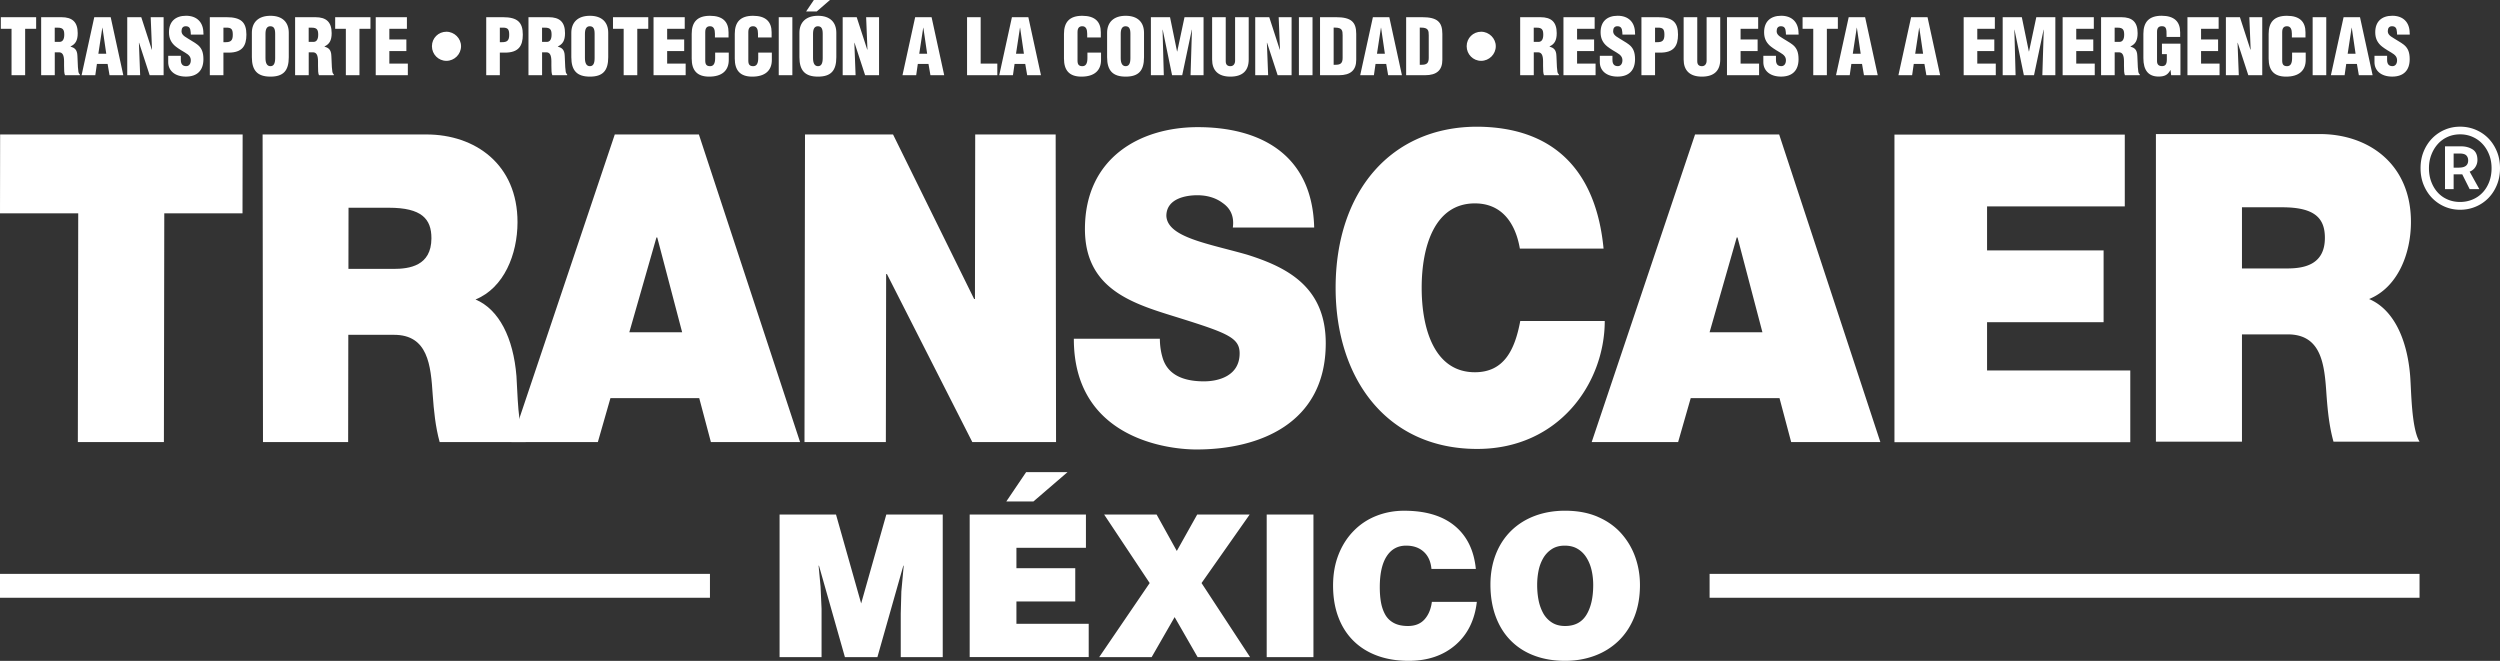
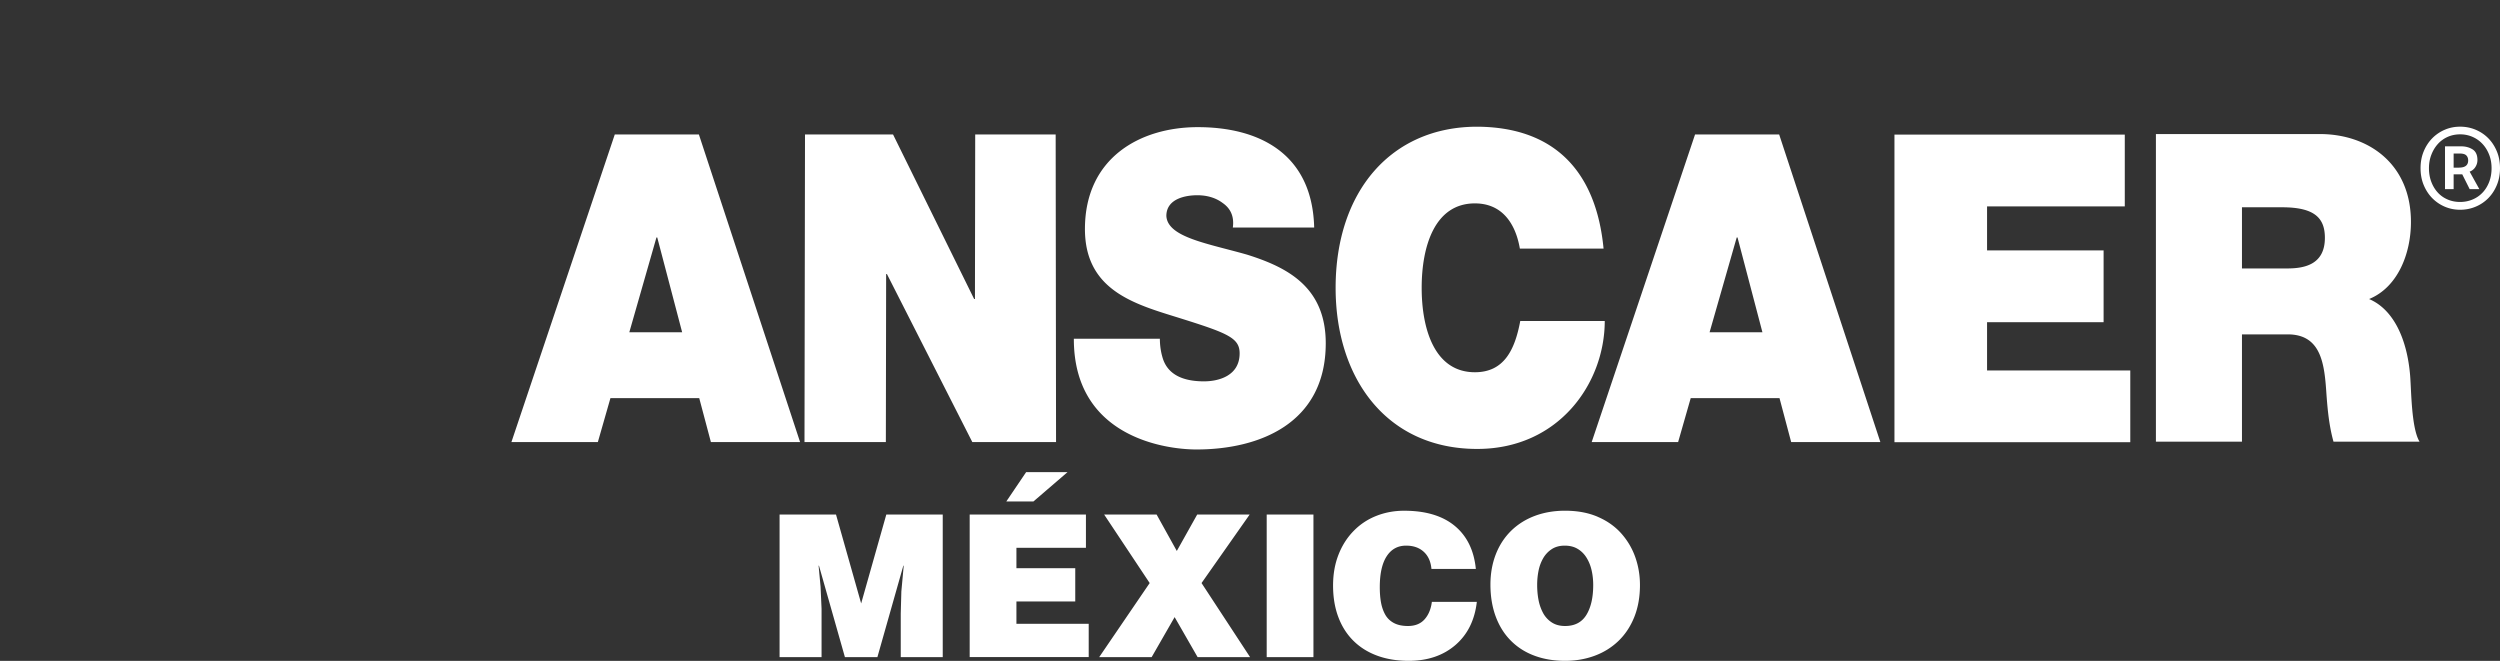
<svg xmlns="http://www.w3.org/2000/svg" viewBox="0 0 782.35 206.81" fill="#fff">
  <rect x="0" y="0" width="782.35" height="206.81" fill="#333333" stroke="none" />
-   <path d="M24.48 66.75H0l.04-24.67h75.89l-.04 24.67H51.41l-.12 71.6H24.36l.12-71.6ZM82.18 42.08h51.29c15.18 0 28.51 9.3 28.48 27.5-.02 9.98-4.2 20.5-13.14 24.14 7.34 3.1 11.85 12 12.81 24 .36 4.58.34 16.45 2.9 20.63h-26.93c-1.34-4.85-1.82-9.84-2.18-14.83-.6-9.17-1.44-18.74-12.09-18.74H109l-.05 33.57H82.3l-.12-96.27Zm26.86 42.07h14.08c5.02 0 11.87-.94 11.89-9.57.01-6.07-3.04-9.57-13.33-9.57h-12.61l-.03 19.15Z" />
  <path d="M192.39 42.08h26.32l31.67 96.27h-27.91l-3.65-13.75h-27.79l-3.94 13.75h-27.05l32.35-96.27Zm21.08 61.89-7.79-29.66h-.25l-8.49 29.66h16.52ZM530.45 42.08h26.32l31.67 96.27h-27.91l-3.65-13.75h-27.79l-3.94 13.75H498.1l32.35-96.27Zm21.08 61.89-7.79-29.66h-.25L535 103.97h16.52ZM251.93 42.08h27.54l25.38 51.5h.25l.08-51.5h25.18l.12 96.27h-26.2l-26.72-52.58h-.25l-.09 52.58h-25.46l.16-96.27ZM362.97 105.99c0 2.29.36 4.45.97 6.34 1.95 5.8 7.82 7.01 12.84 7.01 4.41 0 11.14-1.62 11.15-8.76 0-4.86-3.78-6.34-18.83-11.06-13.82-4.31-29.61-8.49-29.58-27.91.04-22.25 17.31-31.82 35.31-31.82 18.97 0 35.85 8.09 36.43 31.42H385.8c.5-3.64-.85-6.07-3.17-7.68-2.32-1.75-5.14-2.43-7.95-2.43-3.67 0-9.67 1.08-9.68 6.47.35 6.74 13.08 8.63 25.32 12.14 12.36 3.91 24.59 9.98 24.56 27.78-.04 25.08-20.86 33.17-40.45 33.17-9.79 0-38.43-3.91-38.38-34.65h26.93ZM475.63 77.81c-.61-3.5-2.94-14.16-14.08-14.16-12.61 0-16.65 13.48-16.65 26.42s4.04 26.42 16.65 26.42c9.06 0 12.49-6.88 14.2-16.04h26.44c0 19.41-14.32 40.04-39.91 40.04-28.28 0-44.31-21.98-44.31-50.42 0-30.2 17.38-50.42 44.31-50.42 24.11.14 37.21 13.89 39.54 38.15h-26.2ZM674.67 41.95h51.29c15.18 0 28.52 9.3 28.52 27.5 0 9.98-4.16 20.49-13.1 24.13 7.35 3.1 11.87 12 12.85 24 .37 4.58.37 16.45 2.94 20.63h-26.93c-1.35-4.85-1.84-9.84-2.2-14.83-.61-9.17-1.47-18.74-12.12-18.74H701.6v33.57h-26.93V41.95Zm26.93 42.06h14.08c5.02 0 11.87-.94 11.87-9.57 0-6.07-3.06-9.57-13.34-9.57H701.6v19.14ZM592.85 138.41V42.13h72.08v22.46h-43.1v13.77h36.47v22.46h-36.47v15.11h44.82v22.46h-73.8ZM243.96 205.64v-44.62h17.66l7.87 27.82 7.87-27.82h17.66v44.62h-13.14v-13.63l.19-6.94.74-8.05h-.12l-8.12 28.63h-10.16l-8.12-28.63h-.12l.62 6.57.31 6.94v15.12h-13.14ZM303.45 205.64v-44.62h36.38v10.41h-21.75v6.38h18.41v10.41h-18.41v7h22.62v10.41h-37.24Zm17.66-57.88h12.95l-10.66 9.17h-8.49l6.2-9.17ZM360.4 205.64h-16.42l15.8-23.18-14.25-21.44h16.42l6.32 11.4 6.38-11.4h16.42l-15.06 21.44 15.19 23.18h-16.42l-7.19-12.52-7.19 12.52ZM396.4 205.64v-44.62h14.63v44.62H396.4ZM447.96 178.06c-.21-2.31-1.01-4.11-2.42-5.39-1.4-1.28-3.24-1.92-5.51-1.92-2.6 0-4.63 1.1-6.07 3.31-1.45 2.21-2.17 5.45-2.17 9.7 0 1.73.12 3.31.37 4.71.25 1.41.68 2.68 1.3 3.81s1.52 2.02 2.7 2.66 2.66.96 4.43.96c2.23 0 3.97-.69 5.21-2.08 1.24-1.38 2-3.21 2.29-5.48h14.07c-.66 5.74-2.9 10.25-6.73 13.54-3.82 3.28-8.69 4.92-14.59 4.92-3.64 0-6.92-.53-9.85-1.61s-5.43-2.64-7.5-4.71c-2.07-2.06-3.63-4.55-4.71-7.47-1.08-2.91-1.61-6.16-1.61-9.76s.57-6.77 1.7-9.67c1.13-2.89 2.72-5.37 4.74-7.43 2.02-2.07 4.39-3.64 7.1-4.71 2.7-1.07 5.61-1.61 8.7-1.61 6.74 0 12.01 1.58 15.84 4.74 3.82 3.16 6.02 7.66 6.6 13.48h-13.88ZM499.98 161.73c2.96 1.26 5.41 3 7.38 5.2 1.96 2.21 3.43 4.7 4.4 7.47s1.45 5.66 1.45 8.67c0 3.72-.59 7.06-1.77 10.01-1.18 2.95-2.83 5.45-4.96 7.5-2.13 2.04-4.62 3.59-7.47 4.64-2.85 1.05-5.93 1.58-9.23 1.58-3.47 0-6.64-.52-9.51-1.58-2.87-1.05-5.34-2.61-7.41-4.68-2.07-2.06-3.66-4.58-4.77-7.56-1.11-2.98-1.67-6.32-1.67-10.04 0-3.43.56-6.58 1.67-9.45 1.11-2.87 2.72-5.33 4.8-7.38 2.09-2.04 4.56-3.6 7.44-4.68 2.87-1.07 6.02-1.61 9.45-1.61 3.84 0 7.24.63 10.19 1.89Zm-14.35 10.1a8.385 8.385 0 0 0-2.7 2.85c-.68 1.18-1.17 2.49-1.46 3.93-.29 1.45-.43 2.94-.43 4.46s.13 3.09.4 4.55c.27 1.47.73 2.83 1.39 4.09a8.087 8.087 0 0 0 2.73 3.04c1.16.77 2.56 1.15 4.22 1.15 3.01 0 5.23-1.15 6.66-3.47 1.42-2.31 2.14-5.43 2.14-9.36 0-1.57-.16-3.09-.49-4.55-.33-1.47-.86-2.79-1.58-3.96-.72-1.18-1.65-2.11-2.79-2.79-1.14-.69-2.49-1.02-4.06-1.02s-2.91.36-4.03 1.08Z" />
-   <path d="M535 179.59h222.17v7.47H535zM0 179.59h222.17v7.47H0z" />
-   <path d="M11.31 5.38v3.63H7.87v14.53H3.61V9.01H.26V5.38H11.3ZM19.21 5.38c3.41 0 5.11 1.5 5.11 5.01 0 2.35-.77 3.46-2.25 4.14v.05c1.16.36 2.11.85 2.16 2.95.07 2.93.24 4.68.32 5.01.07.32.22.58.44.75v.24h-4.65c-.27-.65-.29-1.48-.29-2.95V19.2c0-2.03-.53-2.83-1.6-2.83h-1.31v7.17h-4.26V5.38h6.34Zm-2.08 7.73h1.48c.97 0 1.5-.77 1.5-2.25 0-1.58-.41-2.2-2.06-2.2h-.92v4.46ZM34.64 5.38l3.95 18.16h-4.31L33.67 20h-3.34l-.51 3.54h-4.29L29.5 5.38h5.13Zm-2.62 3.29-1.24 8.14h2.47l-1.19-8.14h-.05ZM44.21 5.38l3.29 10.15h.07l-.41-10.15h4.04v18.16h-4.36l-3.32-10.17-.05.05.39 10.12h-4.04V5.38h4.38ZM63.67 10.36v.46h-3.95l-.05-.77c-.07-1.21-.46-1.84-1.55-1.84-.85 0-1.31.56-1.31 1.5 0 .85.39 1.43 1.96 2.32 1.84 1.07 2.98 1.84 3.44 2.3.9.9 1.45 2.03 1.45 4.19 0 3.49-1.91 5.45-5.47 5.45s-5.55-1.94-5.55-4.5v-2.01h3.95v1.28c0 1.38.61 1.96 1.69 1.96.87 0 1.43-.73 1.43-1.82 0-.99-.48-1.67-1.84-2.45-1.72-.99-2.83-1.77-3.37-2.3-1.06-1.06-1.62-2.28-1.62-4.04 0-3.29 1.96-5.16 5.35-5.16s5.42 2.06 5.42 5.42ZM65.66 5.38h5.23c4.55 0 6.22 1.6 6.22 5.45 0 3.54-1.31 5.64-5.59 5.64h-1.6v7.07h-4.26V5.38Zm4.26 7.82h.7c1.55 0 2.23-.49 2.23-2.3s-.46-2.25-2.03-2.25h-.9v4.55ZM90.37 10.27v7.63c0 4.24-1.7 6.08-5.74 6.08s-5.81-1.89-5.81-6.08v-7.63c0-3.27 2.03-5.33 5.81-5.33s5.74 2.03 5.74 5.33Zm-7.29 7.92c0 1.62.51 2.52 1.55 2.52.97 0 1.48-.75 1.48-2.49v-7.68c0-1.65-.46-2.32-1.53-2.32-.99 0-1.5.77-1.5 2.35v7.63ZM98.68 5.38c3.41 0 5.11 1.5 5.11 5.01 0 2.35-.77 3.46-2.25 4.14v.05c1.16.36 2.11.85 2.16 2.95.07 2.93.24 4.68.32 5.01.07.32.22.58.44.75v.24h-4.65c-.27-.65-.29-1.48-.29-2.95V19.2c0-2.03-.53-2.83-1.6-2.83h-1.31v7.17h-4.26V5.38h6.34Zm-2.08 7.73h1.48c.97 0 1.5-.77 1.5-2.25 0-1.58-.41-2.2-2.06-2.2h-.92v4.46ZM115.93 5.38v3.63h-3.44v14.53h-4.26V9.01h-3.34V5.38h11.04ZM127.34 5.38v3.63h-5.5v3.34h5.33v3.63h-5.33v3.92h5.79v3.63h-10.05V5.38h9.76ZM144.28 14.46c0 2.52-2.08 4.58-4.58 4.58s-4.53-2.03-4.53-4.58 2.03-4.53 4.53-4.53 4.58 2.08 4.58 4.53ZM152.16 5.38h5.23c4.55 0 6.22 1.6 6.22 5.45 0 3.54-1.31 5.64-5.59 5.64h-1.6v7.07h-4.26V5.38Zm4.26 7.82h.7c1.55 0 2.23-.49 2.23-2.3s-.46-2.25-2.03-2.25h-.9v4.55ZM171.71 5.38c3.41 0 5.11 1.5 5.11 5.01 0 2.35-.77 3.46-2.25 4.14v.05c1.16.36 2.11.85 2.16 2.95.07 2.93.24 4.68.32 5.01.07.32.22.58.44.75v.24h-4.65c-.27-.65-.29-1.48-.29-2.95V19.2c0-2.03-.53-2.83-1.6-2.83h-1.31v7.17h-4.26V5.38h6.34Zm-2.08 7.73h1.48c.97 0 1.5-.77 1.5-2.25 0-1.58-.41-2.2-2.06-2.2h-.92v4.46ZM190.34 10.27v7.63c0 4.24-1.7 6.08-5.74 6.08s-5.81-1.89-5.81-6.08v-7.63c0-3.27 2.03-5.33 5.81-5.33s5.74 2.03 5.74 5.33Zm-7.29 7.92c0 1.62.51 2.52 1.55 2.52.97 0 1.48-.75 1.48-2.49v-7.68c0-1.65-.46-2.32-1.53-2.32-.99 0-1.5.77-1.5 2.35v7.63ZM202.87 5.38v3.63h-3.44v14.53h-4.26V9.01h-3.34V5.38h11.04ZM214.28 5.38v3.63h-5.5v3.34h5.33v3.63h-5.33v3.92h5.79v3.63h-10.05V5.38h9.76ZM227.99 10.1v1.62h-4.26v-1.16c0-1.33-.36-2.35-1.53-2.35-.99 0-1.5.58-1.5 1.84v8.96c0 1.26.51 1.7 1.53 1.7s1.57-.77 1.57-2.52v-1.74h4.26v2.32c0 3.27-2.08 5.21-6.13 5.21-3.8 0-5.47-1.96-5.47-5.67v-7.7c0-3.68 1.72-5.67 5.72-5.67s5.81 1.87 5.81 5.16ZM241.47 10.1v1.62h-4.26v-1.16c0-1.33-.36-2.35-1.53-2.35-.99 0-1.5.58-1.5 1.84v8.96c0 1.26.51 1.7 1.53 1.7s1.57-.77 1.57-2.52v-1.74h4.26v2.32c0 3.27-2.08 5.21-6.13 5.21-3.8 0-5.47-1.96-5.47-5.67v-7.7c0-3.68 1.72-5.67 5.72-5.67s5.81 1.87 5.81 5.16ZM247.96 5.38v18.16h-4.26V5.38h4.26ZM261.72 10.27v7.63c0 4.24-1.7 6.08-5.74 6.08s-5.81-1.89-5.81-6.08v-7.63c0-3.27 2.03-5.33 5.81-5.33s5.74 2.03 5.74 5.33ZM259.73 0l-4.14 3.58h-3.32L254.69 0h5.04Zm-5.3 18.19c0 1.62.51 2.52 1.55 2.52.97 0 1.48-.75 1.48-2.49v-7.68c0-1.65-.46-2.32-1.53-2.32-.99 0-1.5.77-1.5 2.35v7.63ZM268.1 5.38l3.29 10.15h.07l-.41-10.15h4.04v18.16h-4.36l-3.32-10.17-.05.05.39 10.12h-4.04V5.38h4.38ZM291.53 5.38l3.95 18.16h-4.31l-.61-3.54h-3.34l-.51 3.54h-4.29l3.97-18.16h5.13Zm-2.62 3.29-1.24 8.14h2.47l-1.19-8.14h-.05ZM306.89 5.38v14.53h5.21v3.63h-9.47V5.38h4.26ZM321.81 5.38l3.95 18.16h-4.31l-.61-3.54h-3.34l-.51 3.54h-4.29l3.97-18.16h5.13Zm-2.62 3.29-1.24 8.14h2.47l-1.19-8.14h-.05ZM344.49 10.1v1.62h-4.26v-1.16c0-1.33-.36-2.35-1.53-2.35-.99 0-1.5.58-1.5 1.84v8.96c0 1.26.51 1.7 1.53 1.7s1.57-.77 1.57-2.52v-1.74h4.26v2.32c0 3.27-2.08 5.21-6.13 5.21-3.8 0-5.47-1.96-5.47-5.67v-7.7c0-3.68 1.72-5.67 5.72-5.67s5.81 1.87 5.81 5.16ZM358.01 10.27v7.63c0 4.24-1.7 6.08-5.74 6.08s-5.81-1.89-5.81-6.08v-7.63c0-3.27 2.03-5.33 5.81-5.33s5.74 2.03 5.74 5.33Zm-7.29 7.92c0 1.62.51 2.52 1.55 2.52.97 0 1.48-.75 1.48-2.49v-7.68c0-1.65-.46-2.32-1.53-2.32-.99 0-1.5.77-1.5 2.35v7.63ZM366.15 5.38l2.2 10.73h.05l2.28-10.73h5.96v18.16h-4.07l.44-14.24h-.05l-3 14.24h-3.17L363.86 9.3h-.05l.39 14.24h-4.04V5.38h6.01ZM383.58 5.38v13.78c0 1.06.51 1.55 1.48 1.55s1.45-.8 1.45-1.7V5.38h4.26v13.25c0 3.46-1.89 5.35-5.74 5.35s-5.71-1.99-5.71-5.35V5.38h4.26ZM397.2 5.38l3.29 10.15h.07l-.41-10.15h4.04v18.16h-4.36l-3.32-10.17-.05.05.39 10.12h-4.04V5.38h4.38ZM410.74 5.38v18.16h-4.26V5.38h4.26ZM418.08 5.38c4.67 0 6.34 1.43 6.34 5.21v8.11c0 3.2-1.67 4.84-5.45 4.84h-5.88V5.38h4.99Zm-.73 14.89h.61c1.55 0 2.2-.49 2.2-2.16v-7.05c0-1.45-.1-2.42-2.4-2.42h-.41v11.62ZM434.77 5.38l3.95 18.16h-4.31L433.8 20h-3.34l-.51 3.54h-4.29l3.97-18.16h5.13Zm-2.62 3.29-1.24 8.14h2.47l-1.19-8.14h-.05ZM445.03 5.38c4.67 0 6.34 1.43 6.34 5.21v8.11c0 3.2-1.67 4.84-5.45 4.84h-5.88V5.38h4.99Zm-.73 14.89h.61c1.55 0 2.2-.49 2.2-2.16v-7.05c0-1.45-.1-2.42-2.4-2.42h-.41v11.62ZM468.09 14.46c0 2.52-2.08 4.58-4.58 4.58s-4.53-2.03-4.53-4.58 2.03-4.53 4.53-4.53 4.58 2.08 4.58 4.53ZM482.05 5.38c3.41 0 5.11 1.5 5.11 5.01 0 2.35-.77 3.46-2.25 4.14v.05c1.16.36 2.11.85 2.16 2.95.07 2.93.24 4.68.32 5.01.07.32.22.58.44.75v.24h-4.65c-.27-.65-.29-1.48-.29-2.95V19.2c0-2.03-.53-2.83-1.6-2.83h-1.31v7.17h-4.26V5.38h6.34Zm-2.08 7.73h1.48c.97 0 1.5-.77 1.5-2.25 0-1.58-.41-2.2-2.06-2.2h-.92v4.46ZM499.03 5.38v3.63h-5.5v3.34h5.33v3.63h-5.33v3.92h5.79v3.63h-10.05V5.38h9.76ZM511.68 10.36v.46h-3.95l-.05-.77c-.07-1.21-.46-1.84-1.55-1.84-.85 0-1.31.56-1.31 1.5 0 .85.39 1.43 1.96 2.32 1.84 1.07 2.98 1.84 3.44 2.3.9.9 1.45 2.03 1.45 4.19 0 3.49-1.91 5.45-5.47 5.45s-5.55-1.94-5.55-4.5v-2.01h3.95v1.28c0 1.38.61 1.96 1.69 1.96.87 0 1.43-.73 1.43-1.82 0-.99-.48-1.67-1.84-2.45-1.72-.99-2.83-1.77-3.37-2.3-1.06-1.06-1.62-2.28-1.62-4.04 0-3.29 1.96-5.16 5.35-5.16s5.42 2.06 5.42 5.42ZM513.67 5.38h5.23c4.55 0 6.22 1.6 6.22 5.45 0 3.54-1.31 5.64-5.59 5.64h-1.6v7.07h-4.26V5.38Zm4.26 7.82h.7c1.55 0 2.23-.49 2.23-2.3s-.46-2.25-2.03-2.25h-.9v4.55ZM531.14 5.38v13.78c0 1.06.51 1.55 1.48 1.55s1.45-.8 1.45-1.7V5.38h4.26v13.25c0 3.46-1.89 5.35-5.74 5.35s-5.71-1.99-5.71-5.35V5.38h4.26ZM550.2 5.38v3.63h-5.5v3.34h5.33v3.63h-5.33v3.92h5.79v3.63h-10.05V5.38h9.76ZM562.85 10.36v.46h-3.95l-.05-.77c-.07-1.21-.46-1.84-1.55-1.84-.85 0-1.31.56-1.31 1.5 0 .85.39 1.43 1.96 2.32 1.84 1.07 2.98 1.84 3.44 2.3.9.9 1.45 2.03 1.45 4.19 0 3.49-1.91 5.45-5.47 5.45s-5.55-1.94-5.55-4.5v-2.01h3.95v1.28c0 1.38.61 1.96 1.69 1.96.87 0 1.43-.73 1.43-1.82 0-.99-.48-1.67-1.84-2.45-1.72-.99-2.83-1.77-3.37-2.3-1.06-1.06-1.62-2.28-1.62-4.04 0-3.29 1.96-5.16 5.35-5.16s5.42 2.06 5.42 5.42ZM575.14 5.38v3.63h-3.44v14.53h-4.26V9.01h-3.34V5.38h11.04ZM583.67 5.38l3.95 18.16h-4.31L582.7 20h-3.34l-.51 3.54h-4.29l3.97-18.16h5.13Zm-2.62 3.29-1.24 8.14h2.47l-1.19-8.14h-.05ZM603.2 5.38l3.95 18.16h-4.31l-.61-3.54h-3.34l-.51 3.54h-4.29l3.97-18.16h5.13Zm-2.62 3.29-1.24 8.14h2.47l-1.19-8.14h-.05ZM624.27 5.38v3.63h-5.5v3.34h5.33v3.63h-5.33v3.92h5.79v3.63h-10.05V5.38h9.76ZM632.71 5.38l2.2 10.73h.05l2.28-10.73h5.96v18.16h-4.07l.44-14.24h-.05l-3 14.24h-3.17L630.42 9.3h-.05l.39 14.24h-4.04V5.38h6.01ZM655.24 5.38v3.63h-5.5v3.34h5.33v3.63h-5.33v3.92h5.79v3.63h-10.05V5.38h9.76ZM663.84 5.38c3.41 0 5.11 1.5 5.11 5.01 0 2.35-.77 3.46-2.25 4.14v.05c1.16.36 2.11.85 2.16 2.95.07 2.93.24 4.68.32 5.01.07.32.22.58.44.75v.24h-4.65c-.27-.65-.29-1.48-.29-2.95V19.2c0-2.03-.53-2.83-1.6-2.83h-1.31v7.17h-4.26V5.38h6.34Zm-2.08 7.73h1.48c.97 0 1.5-.77 1.5-2.25 0-1.58-.41-2.2-2.06-2.2h-.92v4.46ZM682.26 10v1.55H678v-.61c0-1.65 0-2.74-1.43-2.74-1.07 0-1.55.56-1.55 1.79v9.13c0 .97.44 1.57 1.57 1.57.99 0 1.5-.51 1.5-2.08v-1.67h-1.53v-3.27h5.79v9.86h-2.91l-.19-1.6h-.05c-.77 1.43-1.72 2.03-3.68 2.03-3.2 0-4.77-1.96-4.77-5.76v-7.6c0-3.68 1.74-5.67 5.71-5.67s5.79 1.89 5.79 5.06ZM694.3 5.38v3.63h-5.5v3.34h5.33v3.63h-5.33v3.92h5.79v3.63h-10.05V5.38h9.76ZM700.96 5.38l3.29 10.15h.07l-.41-10.15h4.04v18.16h-4.36l-3.32-10.17-.05.05.39 10.12h-4.04V5.38h4.38ZM721.48 10.1v1.62h-4.26v-1.16c0-1.33-.36-2.35-1.53-2.35-.99 0-1.5.58-1.5 1.84v8.96c0 1.26.51 1.7 1.53 1.7s1.57-.77 1.57-2.52v-1.74h4.26v2.32c0 3.27-2.08 5.21-6.13 5.21-3.8 0-5.47-1.96-5.47-5.67v-7.7c0-3.68 1.72-5.67 5.72-5.67s5.81 1.87 5.81 5.16ZM727.98 5.38v18.16h-4.26V5.38h4.26ZM738.54 5.38l3.95 18.16h-4.31l-.61-3.54h-3.34l-.51 3.54h-4.29l3.97-18.16h5.13Zm-2.62 3.29-1.24 8.14h2.47l-1.19-8.14h-.05ZM754.1 10.36v.46h-3.95l-.05-.77c-.07-1.21-.46-1.84-1.55-1.84-.85 0-1.31.56-1.31 1.5 0 .85.39 1.43 1.96 2.32 1.84 1.07 2.98 1.84 3.44 2.3.9.9 1.45 2.03 1.45 4.19 0 3.49-1.91 5.45-5.47 5.45s-5.55-1.94-5.55-4.5v-2.01h3.95v1.28c0 1.38.61 1.96 1.69 1.96.87 0 1.43-.73 1.43-1.82 0-.99-.48-1.67-1.84-2.45-1.72-.99-2.83-1.77-3.37-2.3-1.06-1.06-1.62-2.28-1.62-4.04 0-3.29 1.96-5.16 5.35-5.16s5.42 2.06 5.42 5.42Z" />
  <path d="M769.88 65.64c-1.71 0-3.32-.32-4.81-.96a12.18 12.18 0 0 1-3.92-2.67c-1.12-1.14-2.01-2.51-2.67-4.09s-.99-3.34-.99-5.28.33-3.69.99-5.28 1.55-2.95 2.67-4.09a12.18 12.18 0 0 1 3.92-2.67c1.49-.64 3.1-.96 4.81-.96s3.33.32 4.85.96c1.52.64 2.84 1.53 3.96 2.67s2.01 2.51 2.67 4.09.99 3.34.99 5.28-.33 3.69-.99 5.28-1.55 2.95-2.67 4.09a12.033 12.033 0 0 1-3.96 2.67c-1.52.64-3.13.96-4.85.96Zm0-2.44c1.36 0 2.65-.25 3.86-.76 1.21-.5 2.25-1.22 3.13-2.14.88-.92 1.57-2.03 2.08-3.33.5-1.3.76-2.74.76-4.32s-.25-2.96-.76-4.25c-.51-1.3-1.2-2.42-2.08-3.36a9.274 9.274 0 0 0-3.13-2.21c-1.21-.53-2.5-.79-3.86-.79s-2.7.26-3.89.79a9.037 9.037 0 0 0-3.07 2.21c-.86.95-1.54 2.07-2.04 3.36-.51 1.3-.76 2.72-.76 4.25s.25 3.02.76 4.32c.5 1.3 1.19 2.41 2.04 3.33s1.88 1.64 3.07 2.14c1.19.51 2.48.76 3.89.76Zm-4.75-17.41h5.01c1.41 0 2.61.32 3.63.96 1.01.64 1.52 1.75 1.52 3.33 0 .79-.22 1.53-.66 2.21a3.46 3.46 0 0 1-1.78 1.42l3.03 5.47h-3.03l-2.31-4.62h-2.7v4.62h-2.7V45.79Zm4.42 6.66c1.89 0 2.84-.75 2.84-2.24 0-.66-.2-1.19-.59-1.58-.4-.4-1.1-.59-2.11-.59h-1.85v4.42h1.71Z" />
</svg>